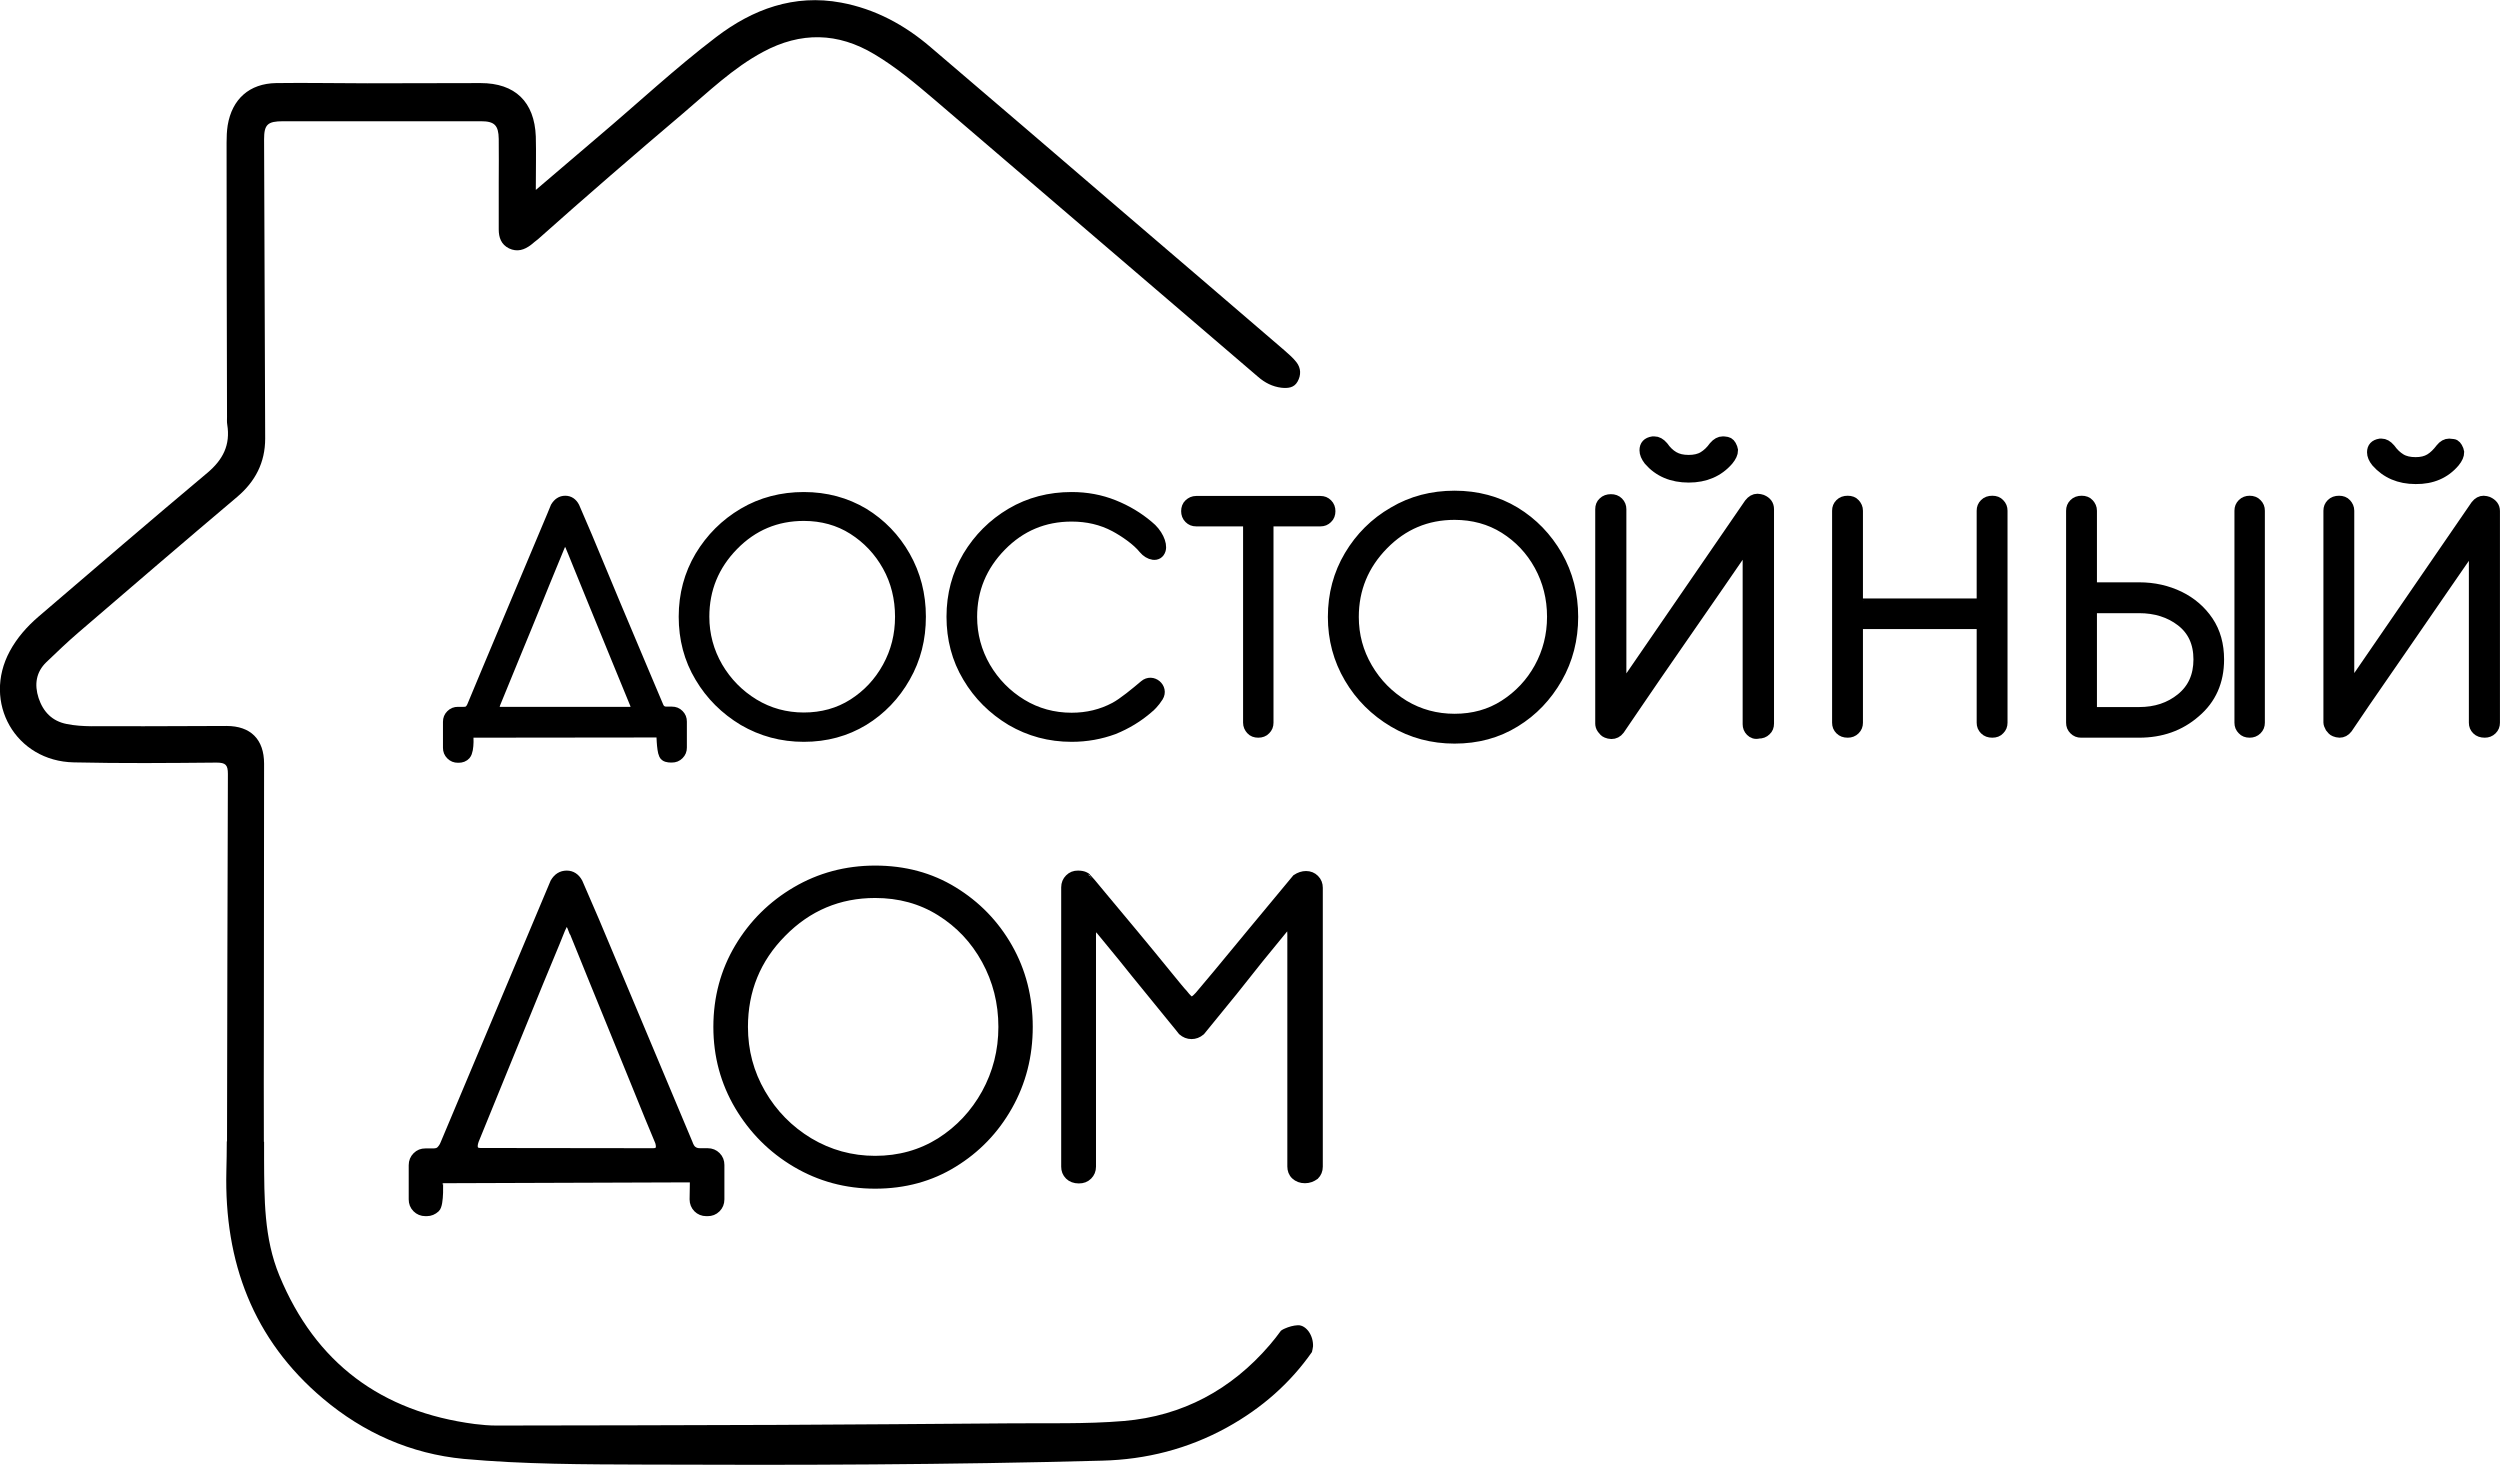
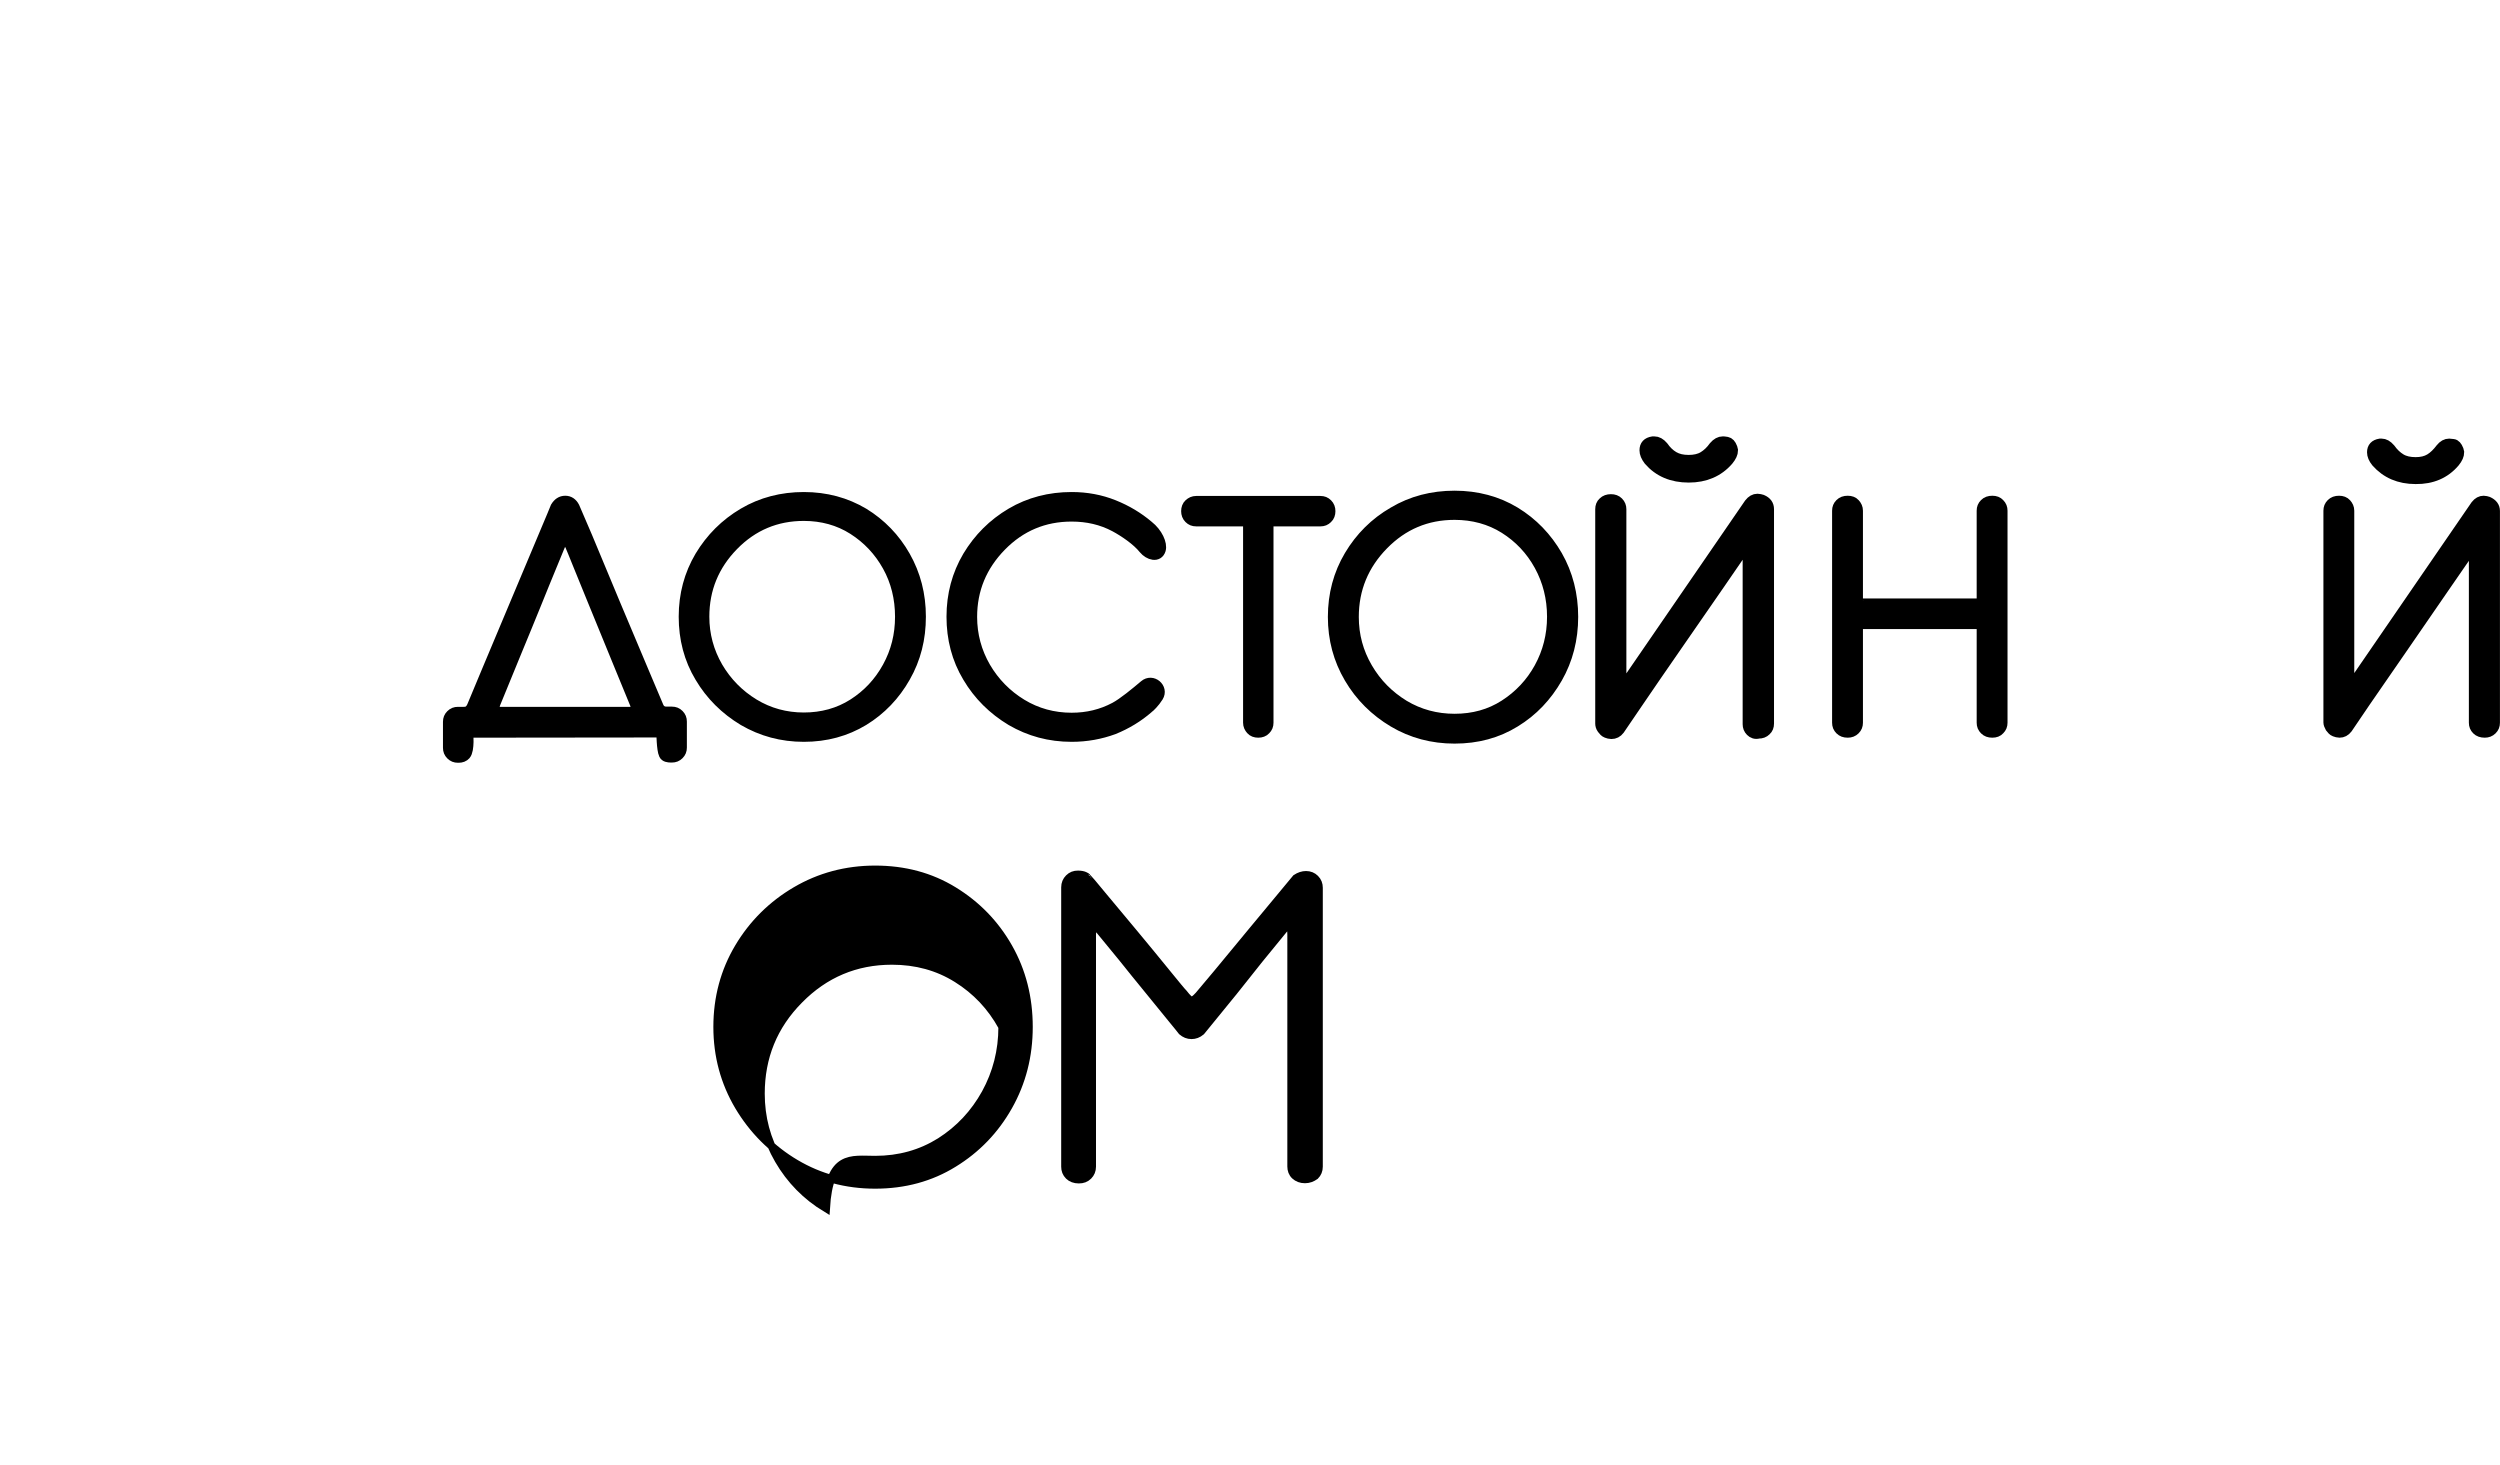
<svg xmlns="http://www.w3.org/2000/svg" version="1.1" id="Слой_1" x="0px" y="0px" viewBox="0 0 1146.4 671.7" style="enable-background:new 0 0 1146.4 671.7;" xml:space="preserve">
  <style type="text/css"> .st0{stroke:#000000;stroke-width:4.747;stroke-miterlimit:10;} .st1{display:none;stroke:#000000;stroke-width:4.747;stroke-miterlimit:10;} .st2{stroke:#000000;stroke-width:3.56;stroke-miterlimit:10;} .st3{stroke:#000000;stroke-width:4.78;stroke-miterlimit:10;} </style>
-   <path d="M600.2,610.7c-1.2-1.7-3-3.1-5.1-3c-2,0.1-4.1,0.7-5.9,1.5c-0.6,0.2-1.2,0.6-1.8,1c-1.6,2.2-3.3,4.4-5.2,6.6 c-17.6,20.5-40,32.5-66.7,34.8c-17.8,1.5-35.9,0.9-53.8,1.1c-34.9,0.3-69.9,0.5-104.8,0.7c-43.1,0.2-86.2,0.2-129.3,0.3 c-3.3,0-6.6-0.3-9.9-0.7c-42.8-5.6-73-27.9-89.6-68.1c-7.1-17.2-6.9-35.4-7-53.5c0-2.6,0-5.2,0-7.8h-0.1c0-18.1-0.1-36.1,0-54.1 c0-39.8,0.1-79.5,0.1-119.3c0-11.2-6.2-17.3-17.2-17.3c-17,0-33.9,0.2-50.9,0.1c-7.5-0.1-15,0.5-22.4-1c-6.7-1.3-10.8-5.6-12.9-11.9 c-2-6.2-1.2-11.9,3.6-16.5c4.8-4.6,9.6-9.2,14.6-13.5c24.2-20.8,48.4-41.6,72.8-62.2c8.4-7.1,12.9-15.8,12.9-26.8 c-0.2-45.8-0.3-91.5-0.5-137.2c0-6.8,1.6-8.3,8.7-8.3c18,0,35.9,0,53.9,0c12.3,0,24.6,0,36.9,0c6.2,0,8,1.9,8.1,8.1 c0.1,6.7,0,13.3,0,20c0,7.2,0,14.3,0,21.5c0,3.7,1.1,6.9,4.7,8.7c3.8,1.8,7.1,0.7,10.2-1.7c1-0.8,2-1.7,3.1-2.5 C268.8,90,290.9,70.9,313.2,52c11.8-10,22.9-20.8,36.7-28.2c17.3-9.3,34.3-9,51.1,1.1c9.9,5.9,18.7,13.3,27.4,20.7 c49.5,42.4,99,84.8,148.5,127.2c3.1,2.7,6.6,4.5,10.7,5c2.9,0.3,5.8,0.1,7.4-2.8c1.7-3,1.6-6.2-0.5-8.9c-1.6-2.1-3.7-3.8-5.7-5.6 c-25-21.5-50-42.9-75-64.3c-29-24.9-58-49.8-87.1-74.6c-11.9-10.2-25.4-17.5-41-20.4c-21.6-4-40.5,3-57.3,15.8 c-18.8,14.3-36.1,30.5-54.1,45.7c-9.2,7.8-18.4,15.7-28.6,24.4c0-9.2,0.2-16.9,0-24.5c-0.6-15.9-9.5-24.5-25.3-24.5 c-17.3,0-34.6,0.1-51.9,0.1c-14,0-27.9-0.3-41.9-0.1c-12.2,0.2-20.2,7.3-22.2,19.4c-0.4,2.6-0.5,5.3-0.5,7.9 c0,41.9,0.1,83.9,0.2,125.8c0,1.2-0.1,2.3,0.1,3.5c1.5,9.3-1.9,16.1-9.2,22.2c-26,21.8-51.7,43.9-77.5,66c-5.2,4.5-9.7,9.6-13,15.7 c-12.7,23.5,2.6,50.5,29.4,51c21.8,0.5,43.6,0.3,65.4,0.1c4.2,0,5.2,1.1,5.2,5.2c-0.2,56.2-0.3,112.3-0.4,168.5h-0.1 c0,4.6-0.1,9.2-0.2,13.7c-1,41.5,12.2,77.2,44.4,104.3c18.5,15.6,40.2,25.3,64.5,27.6c27.5,2.5,55.1,2.5,82.7,2.6 c70,0.3,140,0.1,210-1.8c20.2-0.5,39.4-5.4,57.2-15.2c16.3-9,29.2-20.6,39-34.6c0.2-0.9,0.4-1.7,0.5-2.6 C602.2,615,601.5,612.6,600.2,610.7z" />
  <g>
    <path class="st0" d="M214.7,335.9c-0.1,0.2,0.7,8-1.2,10.2c-0.8,0.9-1.9,1.3-3.2,1.3H210c-1.3,0-2.3-0.4-3.2-1.3 c-0.9-0.9-1.3-1.9-1.3-3.2V331c0-1.3,0.4-2.3,1.3-3.2s1.9-1.3,3.2-1.3h2.6c1.1,0,1.9-0.2,2.5-0.7c0.6-0.5,1.1-1.2,1.5-2.2 c0.4-1,2.5-6,6.3-15.1c3.8-9.1,8.2-19.5,13.1-31.2c4.9-11.7,17.2-40.9,17.2-40.9l1.6-3.9c1.1-1.8,2.5-2.8,4.4-2.8 c1.8,0,3.2,0.9,4.2,2.8l5.8,13.5c3.8,9.1,8.1,19.5,13,31.2c4.9,11.7,9.3,22.1,13.1,31.1c3.8,9.1,5.9,14,6.3,14.9 c0.5,1.3,1,2.1,1.6,2.5c0.6,0.4,1.4,0.7,2.3,0.7h2.6c1.3,0,2.3,0.4,3.2,1.3s1.3,1.9,1.3,3.2v11.9c0,1.3-0.4,2.3-1.3,3.2 c-0.9,0.9-1.9,1.3-3.2,1.3h-0.4c-1.3,0-2.7-0.2-3.2-1.3c-1.1-2.2-1.1-10-1.2-10.2L214.7,335.9L214.7,335.9z M289.3,326.5 c2,0,2.7-1.2,2-3.5c-1.9-4.7-4.8-11.6-8.5-20.7s-7.5-18.4-11.3-27.6c-2.6-6.4-4.8-11.8-6.6-16.2c-1.8-4.4-2.8-7-3.1-7.6 c-0.1-0.3-0.2-0.6-0.4-0.9c-1-2.7-1.7-4-2.3-3.9c-0.5,0.1-1.4,1.8-2.7,5c-0.3,0.8-1.5,3.6-3.5,8.5c-2,4.9-4.5,10.9-7.3,17.9 s-5.8,14.1-8.7,21.2c-4.3,10.5-7.5,18.4-9.8,23.9c-0.9,2.6-0.2,3.9,1.9,3.9L289.3,326.5L289.3,326.5z" />
    <path class="st0" d="M368.6,337.8c-10.1,0-19.3-2.5-27.7-7.4c-8.3-5-15-11.6-19.9-19.9c-5-8.3-7.4-17.6-7.4-27.7 c0-10.2,2.5-19.4,7.4-27.7c5-8.3,11.6-14.9,19.9-19.8c8.3-4.9,17.6-7.3,27.7-7.3c10.2,0,19.3,2.5,27.4,7.3 c8,4.9,14.4,11.5,19.1,19.8c4.7,8.3,7.1,17.5,7.1,27.7c0,10.1-2.3,19.3-7.1,27.7c-4.7,8.3-11.1,15-19.1,19.9 C387.9,335.3,378.8,337.8,368.6,337.8z M368.6,329.1c8.4,0,16-2.1,22.6-6.3c6.6-4.2,11.9-9.8,15.8-16.9s5.8-14.7,5.8-23.1 c0-8.4-1.9-16.2-5.8-23.2c-3.9-7-9.2-12.6-15.8-16.8s-14.2-6.3-22.6-6.3c-12.6,0-23.4,4.5-32.3,13.6c-8.9,9.1-13.4,20-13.4,32.7 c0,8.3,2.1,16,6.2,23.1c4.1,7,9.7,12.7,16.6,16.9C352.6,327,360.3,329.1,368.6,329.1z" />
    <path class="st0" d="M491.4,337.8c-10.1,0-19.3-2.5-27.7-7.4c-8.3-5-15-11.6-19.9-19.9c-5-8.3-7.4-17.6-7.4-27.7 c0-10.2,2.5-19.4,7.4-27.7c5-8.3,11.6-14.9,19.9-19.8c8.3-4.9,17.6-7.3,27.7-7.3c6.9,0,13.3,1.2,19.3,3.6c6,2.4,11.3,5.6,15.9,9.5 c4.2,3.3,6.4,8.3,5.6,11c-1.1,3.6-5.3,2.5-7.7-0.4c-3.1-3.9-9-7.9-13.3-10.2c-6-3.2-12.6-4.7-19.8-4.7c-12.6,0-23.4,4.5-32.3,13.6 c-8.9,9.1-13.4,19.9-13.4,32.5c0,8.3,2.1,16,6.2,23.1c4.1,7,9.7,12.7,16.6,16.9c6.9,4.2,14.6,6.3,22.9,6.3c7.2,0,13.8-1.6,19.8-4.8 c3.8-2,9.7-6.9,13.6-10.2c3.6-3.1,8.8,1.3,6.3,5.3c-1.6,2.6-4,4.9-4.5,5.2c-4.7,4.1-10,7.3-15.9,9.7 C504.7,336.6,498.3,337.8,491.4,337.8z" />
    <path class="st0" d="M577,335.9c-1.4,0-2.5-0.4-3.3-1.3s-1.3-1.9-1.3-3.2v-90.5c0-0.8-0.1-1.3-0.3-1.5c-0.2-0.2-0.6-0.4-1.3-0.4 h-22.3c-1.3,0-2.3-0.4-3.2-1.3s-1.3-2-1.3-3.3s0.4-2.5,1.3-3.3s1.9-1.3,3.2-1.3h57c1.3,0,2.3,0.4,3.2,1.3s1.3,2,1.3,3.3 s-0.4,2.5-1.3,3.3c-0.9,0.9-1.9,1.3-3.2,1.3h-22c-0.7,0-1.2,0.1-1.5,0.4c-0.3,0.2-0.4,0.7-0.4,1.2v90.8c0,1.3-0.4,2.3-1.3,3.2 C579.5,335.5,578.3,335.9,577,335.9z" />
    <path class="st1" d="M659.9,335.9c-0.7,0-1.4-0.2-2.2-0.7c-1.8-0.9-2.6-2.2-2.6-4.1c0-0.7,0.2-1.4,0.6-2l4.2-8 c2.4-4.8,4.2-8.3,5.4-10.3c0.8-1.4,1.2-2.6,1.2-3.6c0-1.2-0.5-2.7-1.5-4.5c-1.7-3.4-7.6-14.9-17.9-34.5l-16.7-31.7 c-0.3-0.8-0.4-1.5-0.4-2.2c0-1.8,0.8-3.1,2.3-3.9c0.8-0.6,1.6-0.9,2.5-0.9c1.8,0,3.1,0.9,4.1,2.6l14.6,28.7 c9.5,18.6,14.8,29.2,16,31.6c1.5,3,2.5,4.5,3.2,4.5c0.7,0,1.6-1.3,2.8-3.9l0.7-1.3l30.4-59.5c0.9-1.7,2.2-2.5,4.1-2.5 c0.7,0,1.4,0.2,2.2,0.6c1.8,1,2.6,2.4,2.6,4.2c0,0.7-0.2,1.4-0.6,2l-50.8,97.1C663.1,335.1,661.7,335.9,659.9,335.9z" />
    <path class="st1" d="M806.3,335.9c-1.5,0-2.6-0.4-3.5-1.3c-0.9-0.9-1.3-1.9-1.3-3.2v-90.8c0-0.6-0.1-1-0.4-1.2 c-0.2-0.2-0.8-0.4-1.5-0.4h-50.5c-1.2,0-1.8,0.4-1.8,1.3v91.1c0,1.3-0.4,2.3-1.3,3.2c-0.9,0.9-2,1.3-3.3,1.3 c-1.5,0-2.6-0.4-3.5-1.3s-1.3-1.9-1.3-3.2v-97.2c0-1.3,0.4-2.3,1.3-3.2s1.9-1.3,3.2-1.3h64.2c1.3,0,2.4,0.5,3.2,1.5 c0.8,1,1.2,2,1.2,3.1v97.2c0,1.3-0.4,2.3-1.3,3.2C808.8,335.5,807.7,335.9,806.3,335.9z" />
    <path class="st0" d="M913.6,335.9c-1.5,0-2.6-0.4-3.5-1.3s-1.3-1.9-1.3-3.2v-43.8c0-1-0.4-1.5-1.3-1.5h-54.3 c-0.9,0-1.3,0.5-1.3,1.5v43.8c0,1.3-0.4,2.3-1.3,3.2c-0.9,0.9-2,1.3-3.3,1.3c-1.5,0-2.6-0.4-3.5-1.3s-1.3-1.9-1.3-3.2v-97.2 c0-1.3,0.4-2.3,1.3-3.2s2-1.3,3.5-1.3c1.4,0,2.5,0.4,3.3,1.3s1.3,1.9,1.3,3.2v41.2c0,0.4,0.1,0.7,0.4,1c0.2,0.3,0.6,0.4,0.9,0.4 h54.3c0.4,0,0.7-0.1,0.9-0.4c0.2-0.3,0.4-0.6,0.4-1v-41.2c0-1.3,0.4-2.3,1.3-3.2c0.9-0.9,2-1.3,3.5-1.3c1.4,0,2.5,0.4,3.3,1.3 c0.9,0.9,1.3,1.9,1.3,3.2v97.2c0,1.3-0.4,2.3-1.3,3.2C916.1,335.5,915,335.9,913.6,335.9z" />
-     <path class="st0" d="M980.9,335.9h-26.6c-1.3,0-2.3-0.4-3.2-1.3s-1.3-1.9-1.3-3.2v-97.2c0-1.3,0.4-2.3,1.3-3.2s2-1.3,3.5-1.3 c1.4,0,2.5,0.4,3.3,1.3s1.3,1.9,1.3,3.2v33.6c0,0.7,0.1,1.1,0.4,1.3c0.2,0.2,0.7,0.3,1.4,0.3h19.9c6.8,0,12.9,1.4,18.5,4.1 c5.5,2.7,9.9,6.5,13.2,11.4c3.3,4.9,4.9,10.8,4.9,17.5c0,10.1-3.6,18.2-10.8,24.3C999.6,332.9,991,335.9,980.9,335.9z M980.9,326.6 c7.6,0,14-2.1,19.3-6.4c5.3-4.3,8-10.2,8-17.8s-2.7-13.4-8-17.5c-5.3-4.1-11.8-6.1-19.3-6.1h-20.1c-0.7,0-1.1,0.1-1.3,0.4 c-0.2,0.2-0.3,0.7-0.3,1.4V325c0,1.1,0.5,1.6,1.5,1.6L980.9,326.6L980.9,326.6z M1031.6,335.9c-1.4,0-2.5-0.4-3.3-1.3 c-0.9-0.9-1.3-1.9-1.3-3.2v-97.2c0-1.3,0.4-2.3,1.3-3.2s2-1.3,3.3-1.3s2.5,0.4,3.3,1.3c0.9,0.9,1.3,1.9,1.3,3.2v97.2 c0,1.3-0.4,2.3-1.3,3.2C1034,335.5,1032.9,335.9,1031.6,335.9z" />
    <path class="st0" d="M1135.8,334.6c-0.9-0.9-1.3-1.9-1.3-3.2v-76c0-2.4-0.3-3.6-1-3.6c-0.4,0-1.1,0.7-2,2.1 c-1,1.4-4.2,6.1-9.8,14.2c-5.6,8.1-11.9,17.2-18.8,27.3c-7,10.1-13.2,19.1-18.5,26.8l-8,11.8c-1,1.3-2.2,1.9-3.6,1.9 c-0.7,0-1.4-0.2-2.2-0.5c-0.8-0.3-1.4-1-2-1.8c-0.5-0.9-0.8-1.7-0.8-2.3v-97.1c0-1.3,0.4-2.3,1.3-3.2s2-1.3,3.5-1.3 c1.4,0,2.5,0.4,3.3,1.3s1.3,1.9,1.3,3.2v74.9c0,2.5,0.4,3.8,1.2,3.8c0.6,0,1.4-0.7,2.5-2l54.4-79.2c1.1-1.4,2.3-2,3.6-2 c0.7,0,1.4,0.2,2,0.4c2,0.9,3.1,2.3,3.1,4.2v97.1c0,1.3-0.4,2.3-1.3,3.2c-0.9,0.9-2,1.3-3.3,1.3 C1137.9,335.9,1136.7,335.5,1135.8,334.6z M1125.6,211.9c1.4-1.7,2-3.2,2-4.5l-0.3-1.2c-0.6-1.5-1.4-2.4-2.3-2.5 c-1-0.1-1.6-0.2-1.9-0.2c-1.4,0-2.7,0.7-3.9,2.2c-1.5,2-3.1,3.6-4.9,4.7s-4,1.6-6.6,1.6c-2.7,0-5-0.5-6.8-1.6 c-1.8-1.1-3.4-2.6-4.9-4.7c-1.3-1.5-2.6-2.2-3.9-2.2h-0.7c-2.4,0.4-3.6,1.7-3.6,3.9c0,1.4,0.6,2.9,1.9,4.5c4.5,5.1,10.5,7.7,18,7.7 C1115.2,219.7,1121.2,217.1,1125.6,211.9z" />
  </g>
  <g>
-     <path class="st2" d="M201.4,540.8c-0.1,0.2,0.6,11.6-1.5,13.4c-1.2,1.1-2.6,1.7-4.2,1.7h-0.6c-1.7,0-3.1-0.6-4.2-1.7 c-1.2-1.2-1.7-2.6-1.7-4.2v-15.7c0-1.7,0.6-3.1,1.7-4.2c1.2-1.2,2.5-1.7,4.2-1.7h3.5c1.4,0,2.5-0.3,3.2-1s1.4-1.6,1.9-2.9 c0.5-1.3,50.4-119.9,50.4-119.9c1.4-2.4,3.3-3.6,5.8-3.6c2.3,0,4.2,1.2,5.5,3.6l7.7,17.8c5,12,42.2,100.6,42.7,101.7 c0.6,1.7,1.3,2.8,2.1,3.3c0.8,0.6,1.8,0.9,3.1,0.9h3.5c1.7,0,3.1,0.6,4.2,1.7c1.2,1.2,1.7,2.6,1.7,4.2V550c0,1.7-0.6,3.1-1.7,4.2 c-1.2,1.2-2.6,1.7-4.2,1.7h-0.6c-1.7,0-3.1-0.6-4.2-1.7s-1.7-2.6-1.7-4.2c0-1.8,0.2-9.3,0.1-9.6L201.4,540.8z M299.5,528.3 c2.7,0,3.6-1.5,2.7-4.6c-2.6-6.1-6.3-15.2-11.2-27.3c-4.9-12.1-9.9-24.2-14.8-36.3c-3.5-8.4-6.3-15.6-8.7-21.4 c-2.4-5.8-3.7-9.2-4.1-10.1c-0.1-0.4-0.3-0.8-0.6-1.2c-1.3-3.6-2.3-5.3-3-5.1c-0.7,0.2-1.9,2.4-3.5,6.6c-0.4,1-1.9,4.8-4.6,11.2 c-2.7,6.4-5.9,14.3-9.7,23.6c-3.8,9.3-7.6,18.6-11.4,27.9c-5.6,13.8-9.9,24.3-12.8,31.4c-1.2,3.4-0.3,5.2,2.5,5.2L299.5,528.3 L299.5,528.3z" />
-     <path class="st2" d="M401.3,543.3c-13.3,0-25.4-3.3-36.4-9.8c-11-6.5-19.7-15.3-26.2-26.2c-6.5-11-9.8-23.1-9.8-36.4 c0-13.4,3.3-25.6,9.8-36.5s15.3-19.6,26.2-26s23.1-9.7,36.4-9.7c13.4,0,25.4,3.2,36,9.7c10.6,6.5,19,15.1,25.2,26 c6.2,10.9,9.3,23.1,9.3,36.5c0,13.3-3.1,25.4-9.3,36.4c-6.2,11-14.6,19.7-25.2,26.2C426.8,540,414.8,543.3,401.3,543.3z M401.3,531.8c11.1,0,21-2.8,29.8-8.3c8.8-5.6,15.7-13,20.8-22.2c5.1-9.3,7.7-19.4,7.7-30.4c0-11.1-2.6-21.3-7.7-30.6 c-5.1-9.3-12-16.6-20.8-22.1c-8.8-5.5-18.7-8.2-29.8-8.2c-16.6,0-30.8,6-42.5,17.9c-11.8,11.9-17.6,26.3-17.6,43 c0,11,2.7,21.1,8.1,30.4s12.7,16.7,21.8,22.2C380.3,529,390.4,531.8,401.3,531.8z" />
+     <path class="st2" d="M401.3,543.3c-13.3,0-25.4-3.3-36.4-9.8c-11-6.5-19.7-15.3-26.2-26.2c-6.5-11-9.8-23.1-9.8-36.4 c0-13.4,3.3-25.6,9.8-36.5s15.3-19.6,26.2-26s23.1-9.7,36.4-9.7c13.4,0,25.4,3.2,36,9.7c10.6,6.5,19,15.1,25.2,26 c6.2,10.9,9.3,23.1,9.3,36.5c0,13.3-3.1,25.4-9.3,36.4c-6.2,11-14.6,19.7-25.2,26.2C426.8,540,414.8,543.3,401.3,543.3z M401.3,531.8c11.1,0,21-2.8,29.8-8.3c8.8-5.6,15.7-13,20.8-22.2c5.1-9.3,7.7-19.4,7.7-30.4c-5.1-9.3-12-16.6-20.8-22.1c-8.8-5.5-18.7-8.2-29.8-8.2c-16.6,0-30.8,6-42.5,17.9c-11.8,11.9-17.6,26.3-17.6,43 c0,11,2.7,21.1,8.1,30.4s12.7,16.7,21.8,22.2C380.3,529,390.4,531.8,401.3,531.8z" />
    <path class="st2" d="M598.4,540.8c-1.9,0-3.4-0.6-4.6-1.7s-1.7-2.6-1.7-4.2V428.6c0-2.6-0.3-3.9-1-4c-0.8,0-1.6,0.6-2.5,1.7 c-7.2,8.7-14.8,18.1-22.8,28.3L550.8,473c-1.4,1.2-2.9,1.7-4.4,1.7c-1.7,0-3.1-0.6-4.4-1.7c-0.3-0.4-1.8-2.3-4.7-5.8 s-6.4-7.8-10.5-12.9c-4.2-5.1-8.3-10.2-12.3-15.2c-4.1-5-7.5-9.2-10.1-12.3c-1-1.2-1.8-1.7-2.3-1.7c-0.9,0-1.3,1.2-1.3,3.6v106.3 c0,1.7-0.6,3.1-1.7,4.2c-1.2,1.2-2.6,1.7-4.4,1.7c-1.9,0-3.5-0.6-4.6-1.7c-1.2-1.2-1.7-2.6-1.7-4.2V406.9c0-1.7,0.6-3.1,1.7-4.2 c1.2-1.2,2.5-1.7,4.2-1.7c1.3,0,2.3,0.2,3,0.5c0.7,0.3,1.2,0.6,1.3,0.9c0.2,0.3,0.3,0.4,0.4,0.4s2.2,2.5,6.4,7.6 c4.2,5,9.1,10.9,14.6,17.5s10.4,12.6,14.8,18c4.4,5.4,7,8.6,8,9.6c1.7,2.2,2.9,3.3,3.6,3.3c1,0,2.6-1.4,4.8-4.2 c1.8-2,9.3-11.1,22.6-27.2l20.5-24.7c1.5-1,3.1-1.5,4.6-1.5c1.7,0,3.1,0.6,4.2,1.7c1.2,1.2,1.7,2.6,1.7,4.2v127.9 c0,1.7-0.6,3.1-1.7,4.2C601.7,540.2,600.2,540.8,598.4,540.8z" />
  </g>
  <path class="st3" d="M667,338.6c-10.2,0-19.6-2.5-28-7.5s-15.2-11.7-20.2-20.2c-5-8.5-7.5-17.8-7.5-28c0-10.3,2.5-19.7,7.5-28.1 c5-8.4,11.7-15.1,20.2-20c8.4-5,17.8-7.4,28-7.4c10.3,0,19.6,2.5,27.7,7.4c8.2,5,14.6,11.7,19.4,20c4.8,8.4,7.2,17.8,7.2,28.1 c0,10.2-2.4,19.6-7.2,28s-11.2,15.2-19.4,20.2C686.6,336.1,677.4,338.6,667,338.6z M667,329.7c8.6,0,16.2-2.1,22.9-6.4 c6.7-4.3,12.1-10,16-17.1c3.9-7.1,5.9-14.9,5.9-23.4c0-8.5-2-16.4-5.9-23.5c-3.9-7.1-9.3-12.8-16-17c-6.7-4.2-14.4-6.3-22.9-6.3 c-12.8,0-23.7,4.6-32.7,13.8c-9,9.2-13.6,20.2-13.6,33.1c0,8.5,2.1,16.2,6.3,23.4s9.8,12.8,16.8,17.1 C650.8,327.6,658.6,329.7,667,329.7z" />
  <path class="st3" d="M802.8,335.3c-0.9-0.9-1.3-2-1.3-3.2v-77c0-2.5-0.3-3.7-1-3.7c-0.4,0-1.1,0.7-2.1,2.1c-1,1.4-4.3,6.2-9.9,14.4 c-5.7,8.2-12,17.4-19.1,27.6s-13.3,19.3-18.7,27.2l-8.1,11.9c-1,1.3-2.2,1.9-3.7,1.9c-0.7,0-1.4-0.2-2.2-0.5c-0.8-0.3-1.4-1-2-1.8 s-0.8-1.7-0.8-2.4v-98.3c0-1.3,0.4-2.4,1.3-3.2c0.9-0.9,2.1-1.3,3.5-1.3c1.4,0,2.5,0.4,3.4,1.3c0.9,0.9,1.3,2,1.3,3.2v75.9 c0,2.6,0.4,3.8,1.2,3.8c0.6,0,1.4-0.7,2.5-2.1l55.1-80.2c1.1-1.4,2.3-2.1,3.7-2.1c0.7,0,1.4,0.2,2.1,0.4c2.1,0.9,3.1,2.3,3.1,4.3 v98.3c0,1.3-0.4,2.4-1.3,3.2c-0.9,0.9-2,1.3-3.4,1.3C804.9,336.7,803.7,336.2,802.8,335.3z M792.5,211.1c1.4-1.7,2.1-3.2,2.1-4.6 l-0.3-1.2c-0.6-1.6-1.4-2.4-2.4-2.6s-1.6-0.2-1.9-0.2c-1.4,0-2.7,0.7-4,2.2c-1.5,2.1-3.1,3.6-4.9,4.7c-1.8,1.1-4.1,1.6-6.7,1.6 c-2.8,0-5-0.5-6.9-1.6s-3.5-2.7-4.9-4.7c-1.3-1.5-2.6-2.2-4-2.2h-0.7c-2.5,0.4-3.7,1.7-3.7,4c0,1.4,0.6,2.9,1.9,4.6 c4.5,5.2,10.6,7.8,18.3,7.8C781.9,218.9,788,216.3,792.5,211.1z" />
</svg>